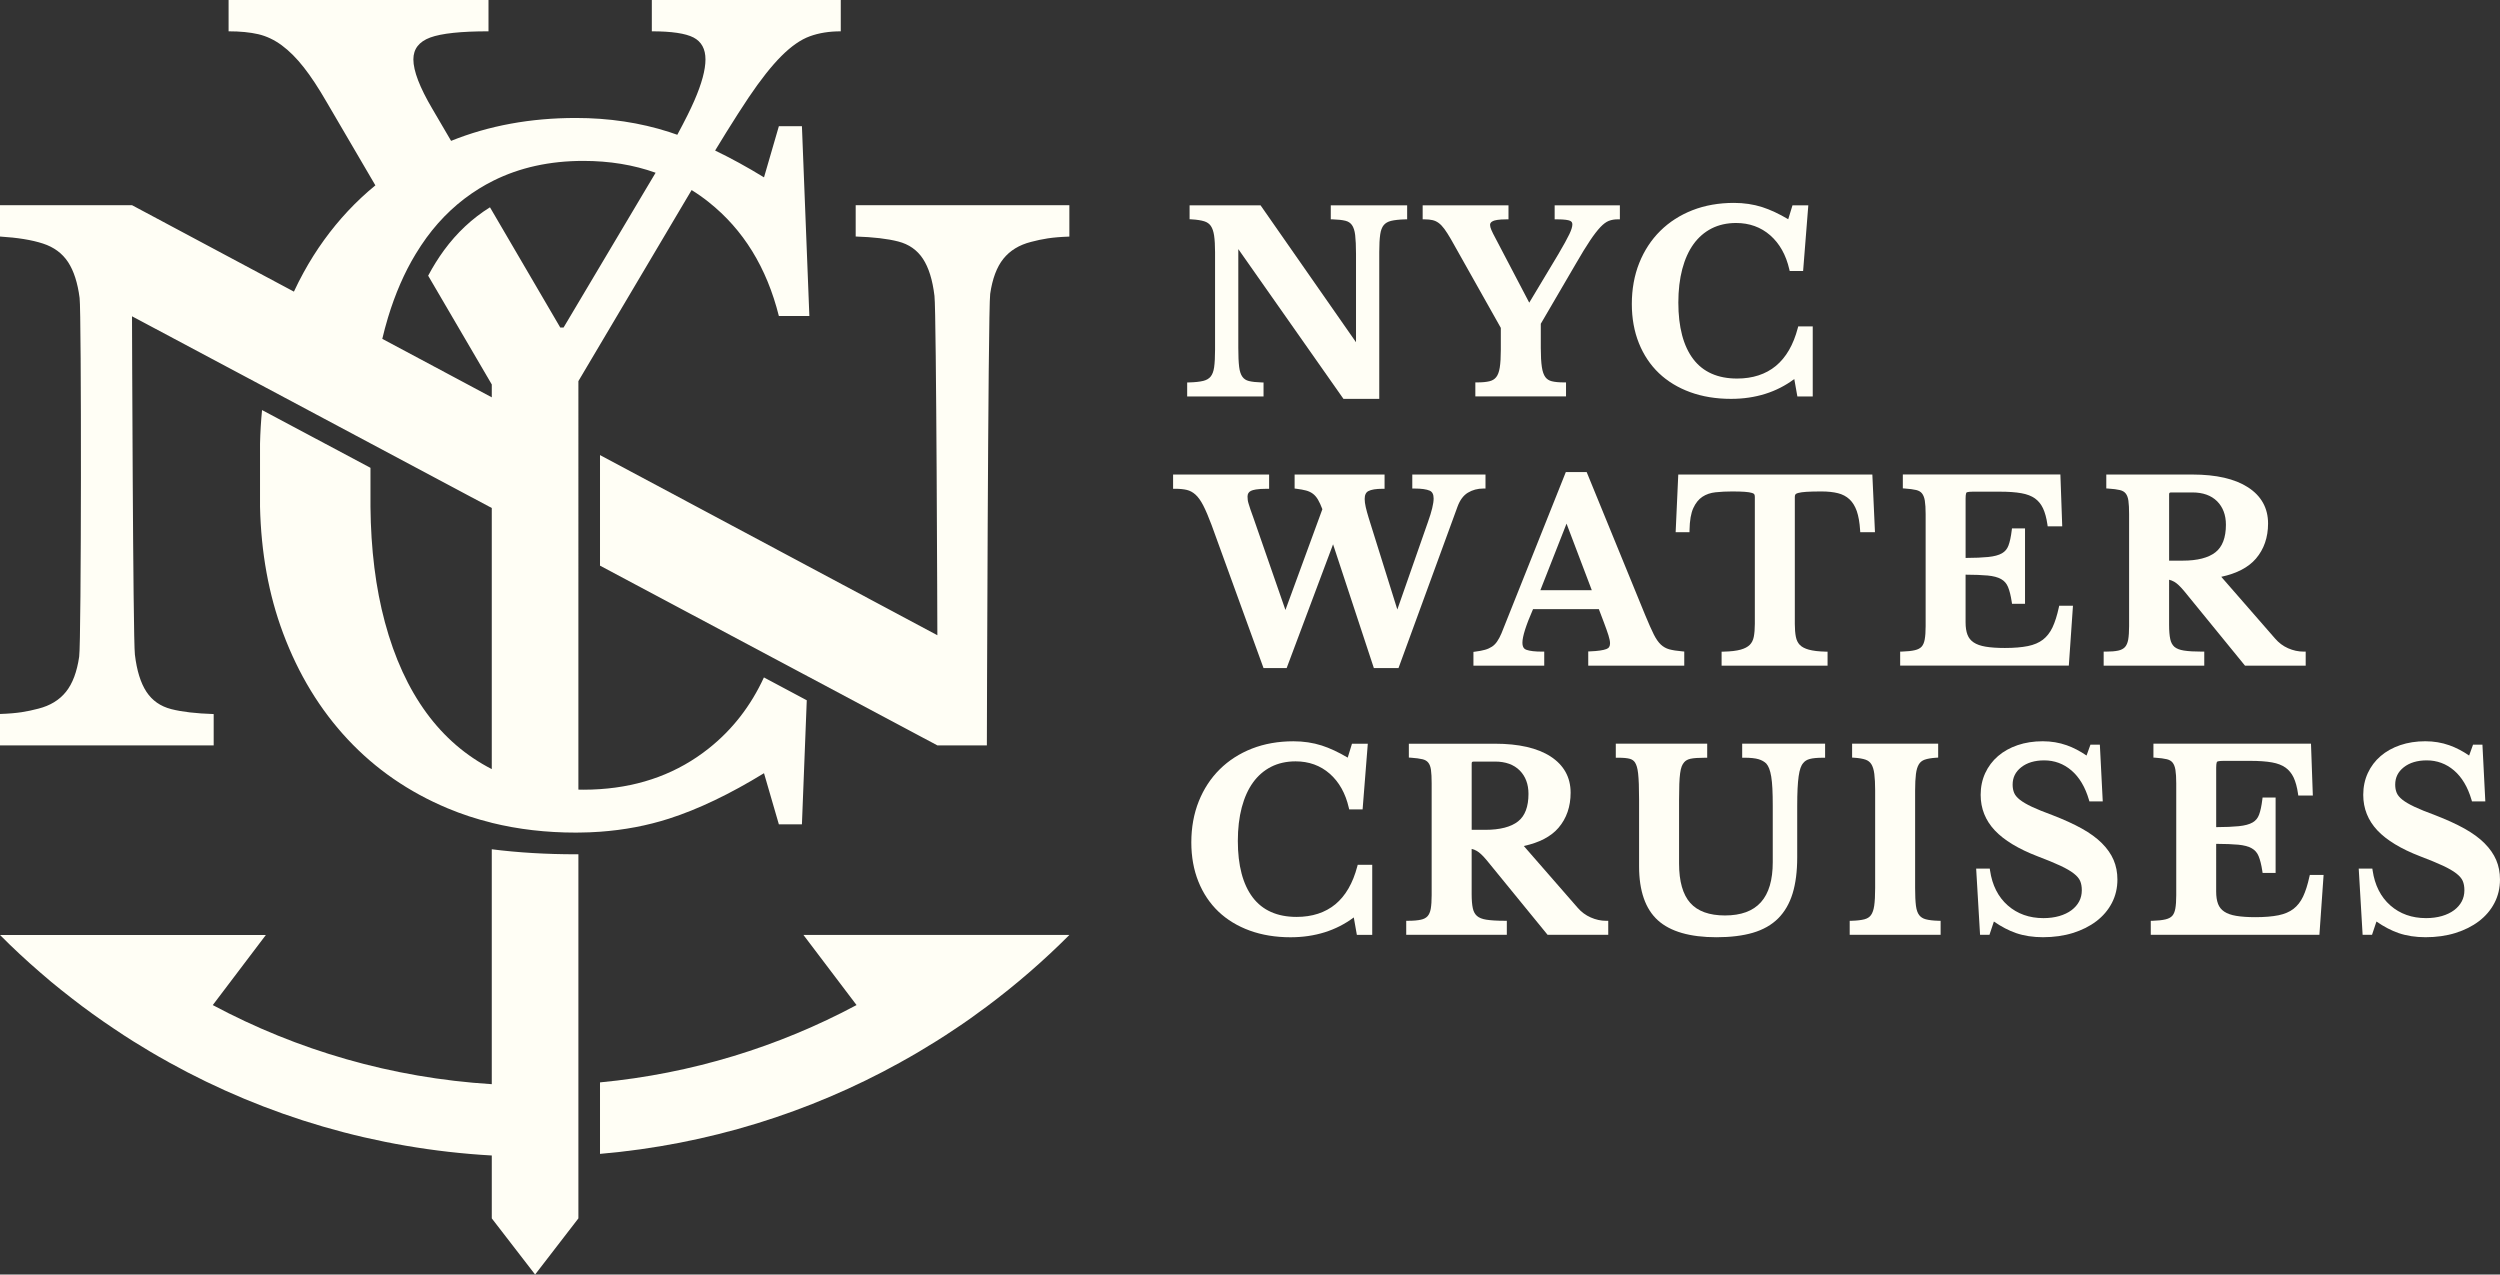
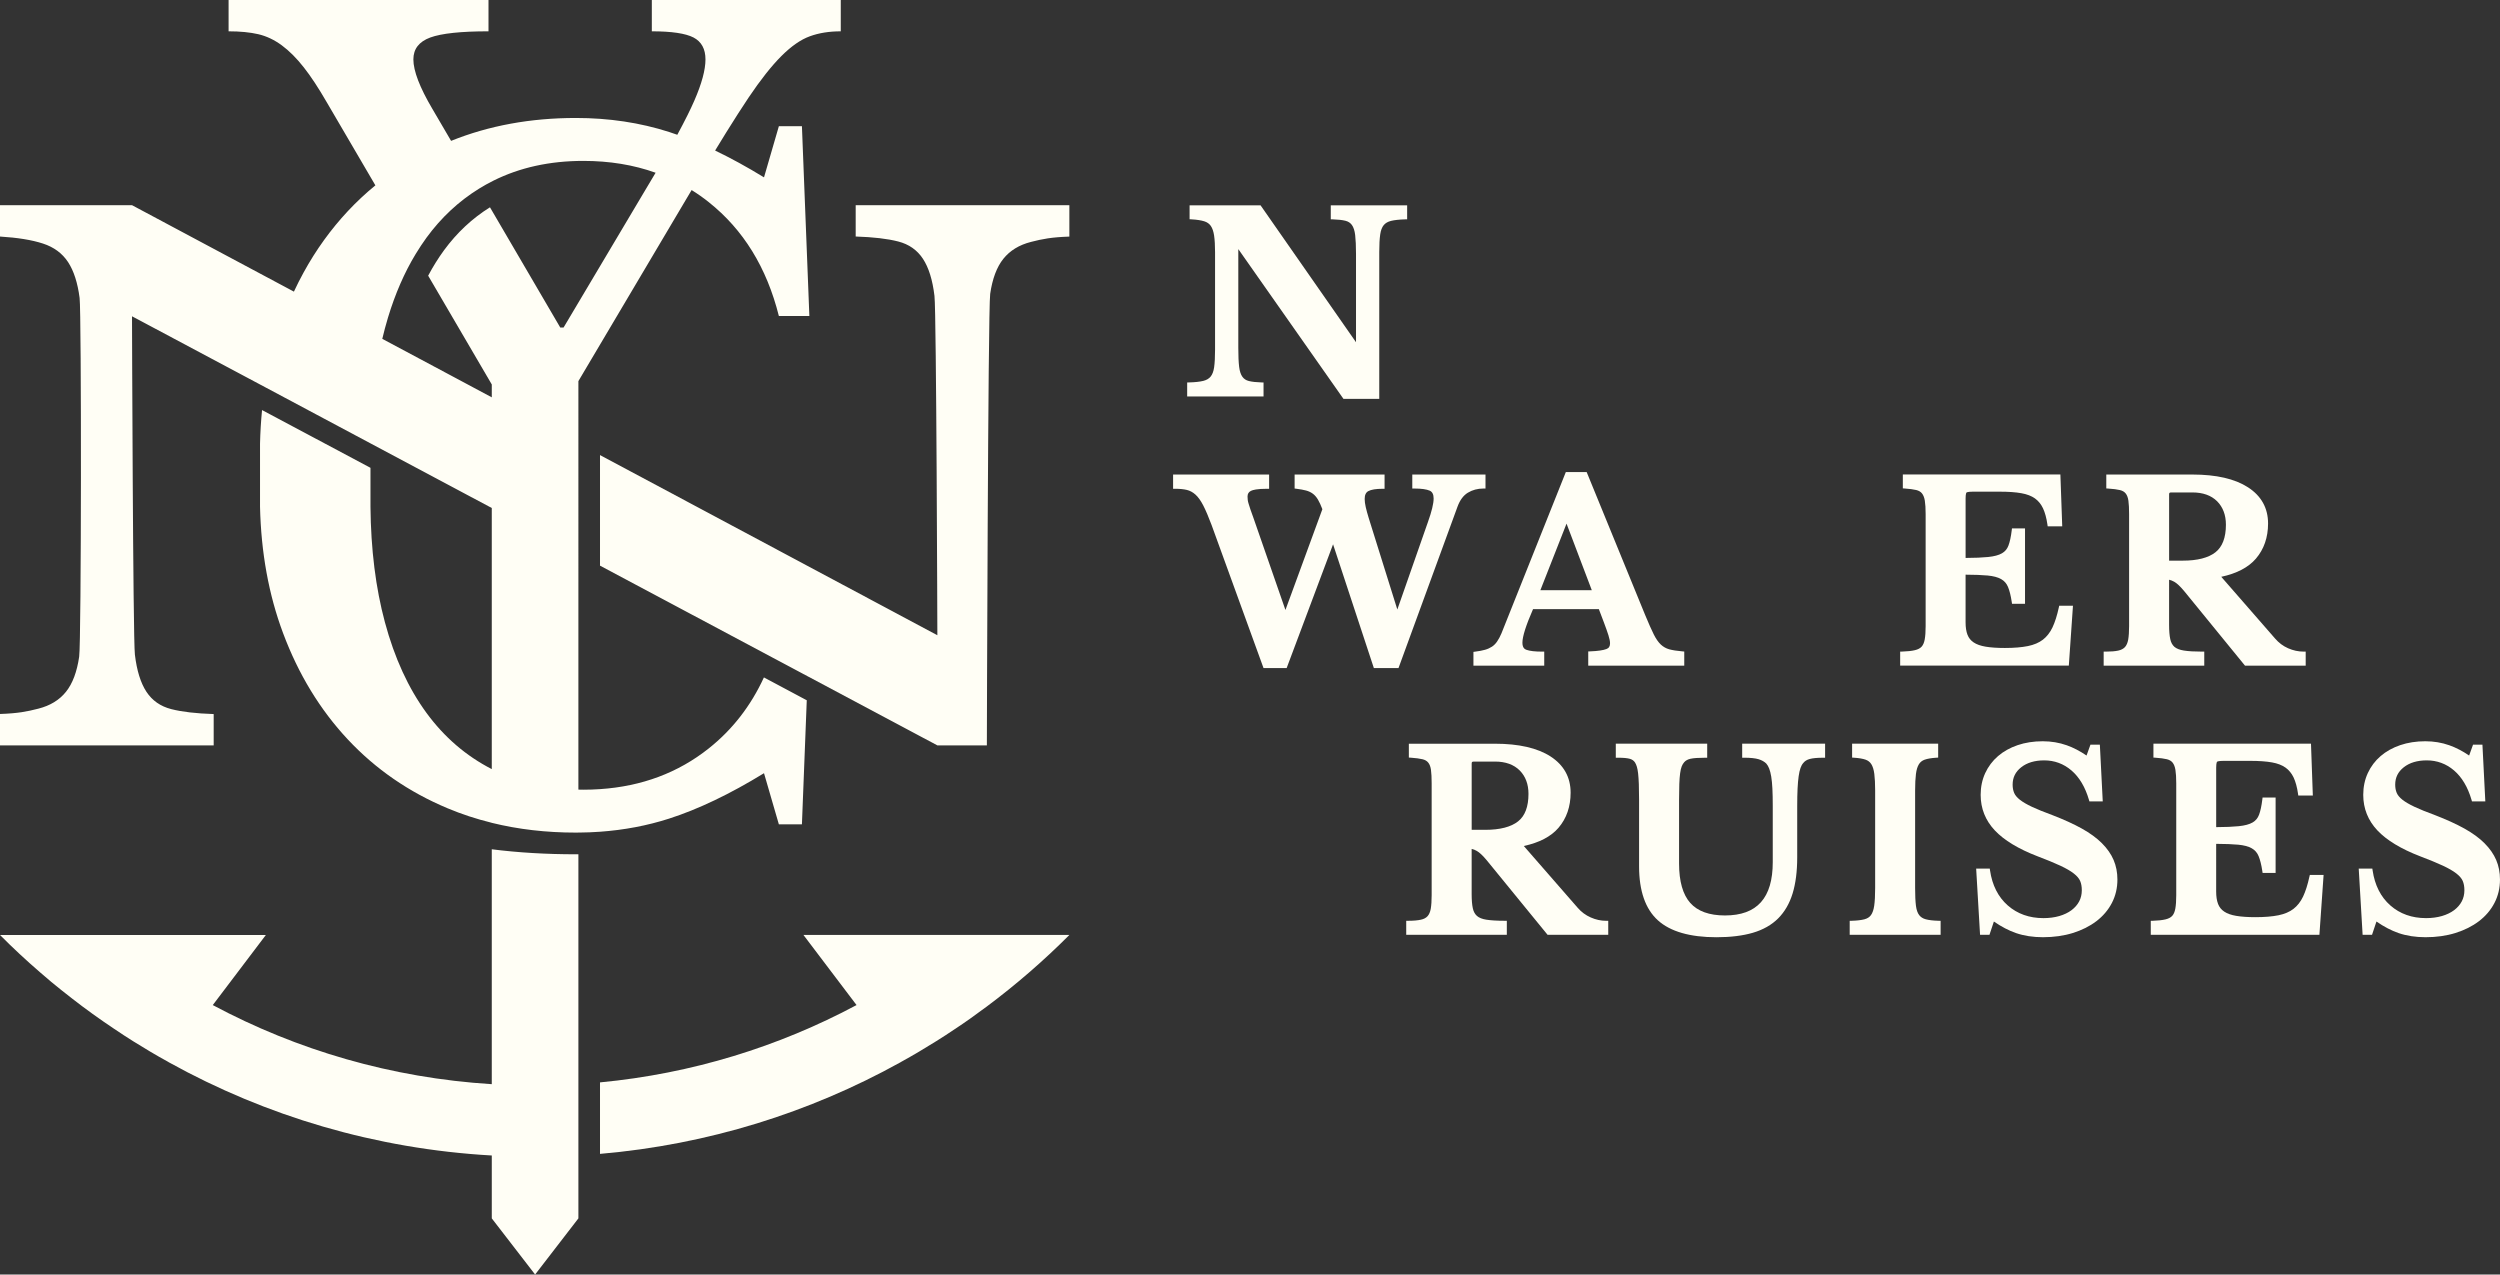
<svg xmlns="http://www.w3.org/2000/svg" version="1.1" id="Слой_1" x="0px" y="0px" viewBox="0 0 1947.03 992.62" style="enable-background:new 0 0 1947.03 992.62;" xml:space="preserve">
  <rect x="0" y="0" width="1947.03" height="992.62" fill="#333333" stroke="none" />
  <style type="text/css">
	.st0{fill:#FFFEF5;}
	.st1{fill:#2B2B2B;}
	.st2{fill:#0B3253;}
</style>
  <g>
    <g>
      <g>
        <path class="st0" d="M984.06,297.89l-1.63-0.05c-4.03-0.12-7.31-0.49-9.76-1.09c-2.2-0.54-3.86-1.62-5.08-3.32     c-1.27-1.77-2.12-4.36-2.53-7.72c-0.43-3.56-0.65-8.51-0.65-14.72V194l81.9,116.65h27.87V196.36c0-5.7,0.25-10.33,0.74-13.74     c0.45-3.19,1.38-5.64,2.74-7.28c1.35-1.62,3.22-2.7,5.71-3.32c2.72-0.66,6.38-1.06,10.89-1.18l1.64-0.04v-10.88h-59.48v10.87     l1.63,0.05c4.01,0.12,7.3,0.49,9.76,1.09c2.2,0.54,3.86,1.62,5.08,3.31c1.27,1.77,2.12,4.4,2.53,7.81     c0.43,3.64,0.65,8.57,0.65,14.63v68.85l-74.34-106.62h-55.27v10.83l1.58,0.09c4.12,0.24,7.45,0.76,9.89,1.53     c2.23,0.71,3.89,1.89,5.07,3.6c1.23,1.79,2.09,4.32,2.56,7.51c0.49,3.38,0.74,7.71,0.74,12.89v75.95     c0,5.81-0.25,10.46-0.74,13.83c-0.46,3.14-1.38,5.56-2.74,7.19c-1.36,1.62-3.23,2.71-5.72,3.32c-2.7,0.66-6.36,1.06-10.88,1.18     l-1.64,0.04v10.88h59.48V297.89z" />
-         <path class="st0" d="M1115.75,171.45c1.66,0.39,3.23,1.12,4.68,2.18c1.49,1.09,2.99,2.65,4.45,4.64     c1.54,2.11,3.26,4.79,5.09,7.96l38.89,69.13v16.94c0,5.81-0.28,10.52-0.83,14c-0.52,3.28-1.45,5.78-2.77,7.43     c-1.29,1.61-3,2.65-5.23,3.19c-2.43,0.59-5.56,0.9-9.33,0.9h-1.68v10.92h70.62v-10.92h-1.68c-3.89,0-7.05-0.3-9.42-0.9     c-2.15-0.54-3.79-1.6-5.01-3.24c-1.27-1.71-2.19-4.35-2.71-7.84c-0.55-3.67-0.83-8.67-0.83-14.86v-18.82l27.36-46.85     c4.23-7.34,7.93-13.38,10.99-17.94c3.01-4.49,5.75-8.04,8.13-10.55c2.28-2.39,4.46-4,6.48-4.79c2.07-0.8,4.41-1.21,6.95-1.21     h1.68v-10.92h-50.79v10.92h1.68c6.27,0,9.02,0.6,10.21,1.1c1.33,0.56,1.9,1.42,1.9,2.89c0,1.75-0.77,4.27-2.3,7.5     c-1.61,3.4-4.51,8.66-8.61,15.63l-22.67,37.78l-25.99-49.62c-1.59-2.93-2.78-5.3-3.52-7.04c-0.66-1.54-1-2.85-1-3.87     c0-0.91,0.26-2.07,2.24-3.01c1.31-0.62,4.19-1.35,10.43-1.35h1.68v-10.92h-66.84v10.92h1.68     C1111.96,170.84,1114,171.05,1115.75,171.45z" />
-         <path class="st0" d="M1292,290.63c6.69,6.37,14.89,11.35,24.39,14.81c9.46,3.45,20.15,5.2,31.75,5.2     c19.03,0,35.59-5.2,49.27-15.45l2.4,13.56h11.97v-54.56h-11.3l-0.33,1.26c-3.42,13.06-9.17,23-17.1,29.55     c-7.91,6.51-18.07,9.82-30.2,9.82c-15,0-26.46-5.08-34.09-15.11c-7.73-10.16-11.65-24.98-11.65-44.04     c0-9.63,1.03-18.42,3.06-26.12c2.02-7.63,4.98-14.18,8.8-19.47c3.79-5.24,8.52-9.33,14.05-12.15c5.53-2.82,11.95-4.26,19.07-4.26     c10.36,0,19.3,3.23,26.57,9.59c7.31,6.41,12.31,15.33,14.87,26.51l0.3,1.31h10.45l4.05-51.17h-12.32l-3.32,10.84     c-7.2-4.27-14-7.44-20.24-9.44c-6.81-2.18-14.23-3.29-22.05-3.29c-11.74,0-22.59,1.91-32.26,5.69     c-9.68,3.78-18.14,9.22-25.13,16.15c-7,6.93-12.49,15.32-16.34,24.94c-3.84,9.6-5.79,20.37-5.79,31.99     c0,11.12,1.85,21.38,5.51,30.48C1280.06,276.4,1285.31,284.25,1292,290.63z" />
        <path class="st0" d="M1143.18,383.73c3.56-2.16,7.62-3.25,12.07-3.25h1.68v-10.92h-57.02v10.92h1.68c5.4,0,9.4,0.56,11.88,1.65     c2.06,0.91,3.06,2.91,3.06,6.11c0,3.94-1.49,10.11-4.44,18.34l-23.83,68.13l-22.29-71.28c-0.98-3.19-1.77-6.07-2.33-8.56     c-0.54-2.38-0.81-4.48-0.81-6.24c0-3.13,0.94-5.15,2.88-6.16c2.26-1.19,5.94-1.79,10.93-1.79h1.68v-11.11h-70.06v10.91l1.47,0.18     c2.94,0.37,5.47,0.83,7.53,1.38c1.92,0.51,3.67,1.34,5.19,2.46c1.51,1.12,2.85,2.67,3.99,4.6c1.14,1.94,2.29,4.45,3.44,7.47     l-28.77,78.5l-24.92-71.73c-1-2.61-1.77-4.79-2.33-6.53l-1.41-4.43c-0.35-1.1-0.58-2.09-0.69-2.93     c-0.12-0.87-0.17-1.77-0.17-2.71c0-2.13,0.85-3.54,2.66-4.45c1.48-0.74,4.84-1.62,12.47-1.62h1.68v-11.11h-74.78v11.11h1.68     c3.5,0,6.55,0.3,9.06,0.9c2.36,0.56,4.6,1.77,6.64,3.59c2.1,1.87,4.13,4.69,6.05,8.39c1.97,3.83,4.17,8.98,6.53,15.29     l40.46,111.44h18.03l36.14-96.37l31.76,96.37h19.21l45.93-125.61C1136.97,389.53,1139.69,385.85,1143.18,383.73z" />
        <path class="st0" d="M1310.13,507.28c-4.14-0.34-7.57-0.91-10.19-1.61c-2.42-0.71-4.61-1.92-6.46-3.67     c-1.95-1.82-3.8-4.51-5.52-7.94c-1.78-3.6-4.04-8.65-6.66-15l-45.58-111.39h-16.25l-50.09,125.52c-1.08,2.56-2.22,4.71-3.43,6.43     c-1.11,1.65-2.46,2.99-3.97,4c-1.55,1.01-3.36,1.85-5.38,2.42c-2.12,0.61-4.64,1.08-7.6,1.45l-1.48,0.2v10.73h55.14v-10.93h-1.68     c-5.45,0-9.55-0.47-12.18-1.41c-1.35-0.47-3.13-1.58-3.13-5.58c0-4.78,2.79-13.56,8.28-26.11h51.24l3.9,10.26     c1.51,3.97,2.69,7.37,3.57,10.09c0.84,2.62,1.25,4.74,1.25,6.29c0,2.36-0.87,3.73-2.89,4.47c-2.46,0.94-6.66,1.55-12.48,1.78     l-1.61,0.07v11.07h74.78v-11L1310.13,507.28z M1199.65,459.68l20.39-51.88l19.68,51.88H1199.65z" />
-         <path class="st0" d="M1448.68,412.91l0.1,1.58h11.47l-2.04-44.93h-151.15l-2.04,44.93h10.78l0.03-1.65     c0.12-7.41,1.12-13.18,2.96-17.18c1.81-3.91,4.18-6.86,7.05-8.75c2.9-1.92,6.34-3.1,10.21-3.51c4.09-0.43,8.41-0.65,12.86-0.65     c4.08,0,7.44,0.09,9.99,0.28c2.43,0.18,4.3,0.47,5.56,0.87c1.32,0.42,1.7,0.87,1.8,1.04c0.29,0.49,0.43,1.16,0.43,1.99v99     c0,3.9-0.28,7.29-0.82,10.07c-0.5,2.55-1.55,4.64-3.13,6.22c-1.61,1.61-4,2.86-7.1,3.73c-3.26,0.91-7.69,1.43-13.19,1.55     l-1.64,0.04v10.88h82.53v-10.88l-1.64-0.04c-5.37-0.12-9.74-0.64-13-1.55c-3.09-0.86-5.44-2.1-6.99-3.71     c-1.52-1.58-2.55-3.67-3.05-6.24c-0.55-2.78-0.82-6.17-0.82-10.07v-99c0-0.79,0.16-1.43,0.48-1.9c0.1-0.14,0.53-0.65,2.17-1.11     c1.47-0.41,3.64-0.71,6.46-0.89c2.93-0.19,6.86-0.28,11.7-0.28c4.88,0,9.19,0.46,12.82,1.37c3.48,0.87,6.47,2.45,8.9,4.7     c2.43,2.26,4.35,5.34,5.7,9.15C1447.42,401.9,1448.31,406.93,1448.68,412.91z" />
        <path class="st0" d="M1614.45,471.77h-10.72l-0.29,1.33c-1.36,6.27-3.03,11.52-4.97,15.6c-1.89,3.96-4.4,7.15-7.44,9.5     c-3.05,2.35-6.98,4.02-11.68,4.97c-4.84,0.98-10.86,1.48-17.9,1.48c-5.93,0-10.99-0.34-15.03-1.02     c-3.89-0.65-7.04-1.77-9.35-3.33c-2.25-1.52-3.8-3.45-4.76-5.92c-0.99-2.56-1.49-5.78-1.49-9.59v-37.23     c7.06,0.03,12.83,0.25,17.15,0.65c4.46,0.42,8.02,1.36,10.56,2.81c2.46,1.4,4.2,3.39,5.33,6.08c1.2,2.88,2.18,6.82,2.91,11.69     l0.22,1.43h10.12V411.5h-10.16l-0.18,1.48c-0.61,5.01-1.47,9.01-2.55,11.89c-1,2.67-2.65,4.65-5.03,6.03     c-2.49,1.45-6.11,2.42-10.76,2.9c-4.47,0.46-10.38,0.71-17.6,0.74v-46.3c0-3.76,0.62-4.55,0.68-4.62     c0.03-0.03,0.76-0.69,4.81-0.69h21.35c6.55,0,12.14,0.4,16.61,1.2c4.33,0.77,7.88,2.14,10.56,4.05c2.65,1.9,4.75,4.48,6.26,7.67     c1.56,3.31,2.72,7.56,3.45,12.65l0.21,1.44h11.33l-1.44-40.39h-122.71v10.81l1.57,0.11c3.68,0.25,6.66,0.65,8.88,1.18     c1.97,0.48,3.44,1.34,4.47,2.63c1.07,1.34,1.81,3.24,2.21,5.64c0.42,2.61,0.64,6.11,0.64,10.4v87.28c0,4.28-0.24,7.8-0.73,10.47     c-0.45,2.44-1.26,4.32-2.42,5.59c-1.15,1.25-2.9,2.17-5.2,2.71c-2.51,0.6-5.83,0.97-9.86,1.09l-1.63,0.05v10.87h131.35     L1614.45,471.77z" />
        <path class="st0" d="M1794.03,507.48c-4.04,0-8.07-0.87-11.98-2.59c-3.94-1.72-7.33-4.27-10.19-7.6l-41.92-48.07     c12.11-2.59,21.19-7.37,27.01-14.16c6.26-7.33,9.45-16.52,9.45-27.35c0-12.01-5.28-21.53-15.68-28.22     c-10.19-6.59-24.73-9.92-43.23-9.92h-67.08v10.83l1.58,0.1c3.8,0.24,6.86,0.64,9.08,1.18c1.95,0.47,3.43,1.35,4.44,2.62     c1.08,1.35,1.78,3.23,2.12,5.62c0.37,2.62,0.54,6.12,0.54,10.43v87.3c0,4.27-0.24,7.81-0.71,10.56     c-0.47,2.49-1.31,4.44-2.52,5.75c-1.21,1.31-2.93,2.22-5.18,2.72c-2.46,0.54-5.72,0.81-9.72,0.81h-1.68v10.93h78.35v-10.93h-1.68     c-5.92,0-10.7-0.27-14.2-0.84c-3.26-0.51-5.72-1.48-7.37-2.89c-1.58-1.41-2.69-3.4-3.23-5.99c-0.61-2.83-0.91-6.56-0.91-11.07     V451.5c1.24,0.27,2.59,0.81,4,1.58c2.15,1.21,4.74,3.67,7.74,7.27l47.37,58.07h47.27v-10.93H1794.03z M1725.43,430.11     c-5.52,4.34-14.1,6.53-25.5,6.53h-10.6v-51.61c0-1.08,0.24-1.51,1.72-1.51h16.45c8.18,0,14.63,2.32,19.21,6.86     c4.54,4.58,6.86,10.7,6.86,18.27C1733.57,418.63,1730.85,425.87,1725.43,430.11z" />
-         <path class="st0" d="M1057.08,674.73c-3.42,13.06-9.17,23-17.1,29.55c-7.9,6.51-18.06,9.82-30.2,9.82     c-14.99,0-26.46-5.09-34.09-15.11c-7.73-10.16-11.65-24.98-11.65-44.04c0-9.63,1.03-18.42,3.06-26.12     c2.02-7.63,4.98-14.18,8.8-19.47c3.79-5.24,8.52-9.33,14.05-12.15c5.53-2.82,11.95-4.26,19.07-4.26c10.36,0,19.3,3.23,26.57,9.6     c7.31,6.41,12.31,15.32,14.87,26.51l0.3,1.31h10.45l4.05-51.16h-12.32l-3.32,10.84c-7.19-4.26-13.99-7.43-20.24-9.44     c-6.81-2.18-14.23-3.29-22.05-3.29c-11.74,0-22.59,1.91-32.26,5.69c-9.68,3.78-18.14,9.22-25.13,16.15     c-7,6.93-12.5,15.32-16.34,24.95c-3.84,9.6-5.79,20.36-5.79,31.99c0,11.12,1.85,21.38,5.51,30.48     c3.66,9.12,8.91,16.98,15.61,23.36c6.69,6.37,14.89,11.35,24.39,14.81c9.46,3.45,20.15,5.2,31.75,5.2     c19.03,0,35.59-5.2,49.27-15.45l2.4,13.57h11.97v-54.57h-11.3L1057.08,674.73z" />
        <path class="st0" d="M1250.85,717.13c-4.04,0-8.07-0.87-11.98-2.62c-3.94-1.72-7.33-4.24-10.19-7.57l-41.92-48.07     c12.11-2.62,21.19-7.37,27.01-14.16c6.29-7.33,9.45-16.55,9.45-27.35c0-12.01-5.28-21.53-15.68-28.26     c-10.19-6.56-24.73-9.89-43.23-9.89h-67.08V590l1.58,0.1c3.8,0.27,6.86,0.67,9.08,1.21c1.95,0.47,3.43,1.35,4.44,2.62     c1.08,1.31,1.78,3.2,2.12,5.58c0.37,2.66,0.54,6.16,0.54,10.46v87.27c0,4.31-0.24,7.84-0.71,10.6c-0.47,2.49-1.31,4.44-2.52,5.75     s-2.93,2.22-5.18,2.69c-2.46,0.54-5.72,0.84-9.72,0.84h-1.68v10.9h78.35v-10.9h-1.68c-5.92,0-10.7-0.3-14.2-0.84     c-3.23-0.5-5.72-1.48-7.37-2.93c-1.58-1.38-2.69-3.4-3.23-5.95c-0.61-2.83-0.91-6.56-0.91-11.1v-35.16     c1.24,0.24,2.59,0.77,4,1.58c2.15,1.21,4.74,3.67,7.74,7.27l47.37,58.03h47.27v-10.9H1250.85z M1182.26,639.72     c-5.52,4.34-14.1,6.56-25.5,6.56h-10.6v-51.61c0-1.08,0.24-1.55,1.72-1.55h16.45c8.18,0,14.63,2.32,19.21,6.9     c4.54,4.54,6.86,10.7,6.86,18.27C1190.4,628.29,1187.67,635.49,1182.26,639.72z" />
        <path class="st0" d="M1356.85,590.12h1.68c4.72,0,8.44,0.39,11.05,1.16c2.48,0.74,4.53,1.9,6.02,3.38     c0.87,0.98,1.62,2.28,2.24,3.84c0.65,1.65,1.19,3.76,1.61,6.27c0.43,2.57,0.74,5.75,0.92,9.45c0.19,3.71,0.28,8.26,0.28,13.52     v43.65c0,27.98-12.18,41.58-37.24,41.58c-12.16,0-21.24-3.27-26.99-9.73c-5.8-6.51-8.74-16.84-8.74-30.72v-49.5     c0-4.85,0.06-9.03,0.19-12.41c0.12-3.32,0.34-6.16,0.65-8.43c0.29-2.18,0.7-3.96,1.22-5.28c0.49-1.26,1.12-2.33,1.89-3.21     c1.15-1.36,2.77-2.26,4.94-2.75c2.39-0.54,6.21-0.81,11.34-0.81h1.68V579.2h-71.19v10.92h1.68c4.22,0,7.37,0.3,9.35,0.88     c1.76,0.52,3.06,1.46,3.96,2.87c0.55,0.88,1.03,1.98,1.42,3.28c0.41,1.34,0.74,3.11,0.98,5.27c0.25,2.24,0.43,5.02,0.56,8.29     c0.12,3.35,0.19,7.49,0.19,12.31v51.77c0,19.05,4.92,33.17,14.63,41.96c9.66,8.75,25.01,13.19,45.62,13.19     c10.94,0,20.48-1.17,28.34-3.47c7.98-2.34,14.62-6.1,19.71-11.19c5.09-5.09,8.88-11.65,11.28-19.5     c2.37-7.74,3.57-17.15,3.57-27.98v-40.05c0-5.23,0.1-9.78,0.28-13.52c0.18-3.7,0.46-6.92,0.83-9.58c0.36-2.6,0.85-4.78,1.44-6.48     c0.56-1.61,1.27-2.92,2.19-3.95c1.16-1.48,2.79-2.5,4.98-3.1c2.37-0.65,5.84-0.98,10.32-0.98h1.68V579.2h-64.58V590.12z" />
        <path class="st0" d="M1499.82,715.95c-2.24-0.6-3.92-1.67-5.15-3.27c-1.26-1.65-2.1-4.07-2.5-7.22     c-0.43-3.35-0.65-8.01-0.65-13.86v-75.95c0-5.22,0.22-9.56,0.65-12.92c0.41-3.2,1.18-5.74,2.31-7.54     c1.06-1.7,2.54-2.86,4.52-3.56c2.17-0.76,5.17-1.27,8.9-1.51l1.57-0.1V579.2h-67.03v10.82l1.57,0.1c3.73,0.24,6.73,0.75,8.9,1.51     c1.98,0.69,3.45,1.86,4.52,3.55c1.12,1.8,1.9,4.34,2.31,7.54c0.43,3.39,0.65,7.74,0.65,12.92v75.95c0,5.79-0.25,10.45-0.74,13.83     c-0.46,3.17-1.31,5.62-2.52,7.28c-1.17,1.59-2.81,2.65-5.03,3.24c-2.45,0.66-5.78,1.05-9.91,1.17l-1.63,0.05v10.87h70.81v-10.87     l-1.63-0.05C1505.59,717,1502.26,716.61,1499.82,715.95z" />
        <path class="st0" d="M1636.97,656.68c-4.06-4.06-9.33-7.9-15.68-11.43c-6.27-3.49-13.94-6.98-22.82-10.41     c-6.48-2.37-11.84-4.54-15.92-6.46c-4.03-1.89-7.22-3.76-9.5-5.56c-2.16-1.71-3.64-3.48-4.4-5.29c-0.79-1.86-1.19-4.02-1.19-6.43     c0-5.55,2.17-9.97,6.64-13.51c4.52-3.58,10.56-5.4,17.94-5.4c7.99,0,15.12,2.63,21.2,7.82c6.14,5.24,10.73,12.94,13.65,22.9     l0.35,1.21h10.4l-2.25-44.17h-7.32l-3.05,8.48c-5.07-3.48-10.25-6.17-15.42-8c-5.83-2.07-12.12-3.12-18.7-3.12     c-7.08,0-13.65,1.02-19.53,3.02c-5.92,2.02-11.06,4.89-15.29,8.54c-4.26,3.67-7.61,8.12-9.97,13.23     c-2.36,5.12-3.55,10.82-3.55,16.95c0,10.6,3.71,19.92,11.04,27.7c7.19,7.64,18.4,14.43,33.31,20.16     c7.24,2.75,13.21,5.21,17.74,7.32c4.46,2.08,8,4.14,10.53,6.13c2.41,1.89,4.05,3.83,4.88,5.77c0.85,1.98,1.28,4.4,1.28,7.18     c0,3.23-0.7,6.17-2.07,8.75c-1.38,2.6-3.39,4.89-5.95,6.81c-2.59,1.94-5.78,3.47-9.47,4.55c-3.74,1.08-7.9,1.63-12.38,1.63     c-10.99,0-20.34-3.32-27.8-9.88c-7.47-6.56-12.11-15.72-13.8-27.23l-0.21-1.44h-10.6l3.03,51.54h7.33l3.44-10.34     c5.89,4.07,11.69,7.09,17.28,9.01c6.19,2.13,13.24,3.21,20.95,3.21c8.43,0,16.26-1.11,23.27-3.29     c7.01-2.19,13.16-5.26,18.27-9.15c5.15-3.91,9.22-8.68,12.09-14.16c2.89-5.51,4.35-11.69,4.35-18.35c0-5.5-1-10.61-2.97-15.21     C1644.15,665.18,1641.07,660.78,1636.97,656.68z" />
        <path class="st0" d="M1798.6,682.74c-1.35,6.27-3.03,11.51-4.97,15.6c-1.89,3.96-4.4,7.15-7.44,9.5     c-3.05,2.35-6.98,4.02-11.68,4.98c-4.83,0.98-10.86,1.48-17.9,1.48c-5.94,0-11-0.34-15.03-1.02c-3.9-0.65-7.04-1.77-9.35-3.33     c-2.25-1.51-3.8-3.45-4.76-5.92c-0.99-2.56-1.49-5.78-1.49-9.59V657.2c7.07,0.03,12.83,0.25,17.15,0.65     c4.46,0.42,8.02,1.36,10.56,2.81c2.46,1.4,4.21,3.39,5.33,6.08c1.2,2.89,2.18,6.83,2.91,11.7l0.22,1.43h10.12v-58.72h-10.16     l-0.18,1.48c-0.61,5.01-1.47,9.01-2.55,11.89c-1,2.67-2.65,4.65-5.03,6.03c-2.49,1.45-6.11,2.42-10.76,2.9     c-4.47,0.46-10.38,0.71-17.6,0.74v-46.3c0-3.76,0.62-4.55,0.69-4.62c0.03-0.03,0.76-0.69,4.81-0.69h21.35     c6.54,0,12.13,0.4,16.61,1.2c4.33,0.77,7.88,2.14,10.56,4.06c2.65,1.9,4.75,4.48,6.26,7.66c1.56,3.3,2.72,7.56,3.45,12.65     l0.21,1.44h11.33l-1.44-40.39h-122.71v10.81l1.57,0.11c3.67,0.25,6.66,0.64,8.88,1.18c1.97,0.48,3.44,1.34,4.47,2.62     c1.07,1.34,1.81,3.24,2.21,5.65c0.43,2.61,0.64,6.12,0.64,10.41v87.28c0,4.27-0.24,7.8-0.73,10.47     c-0.45,2.44-1.26,4.32-2.42,5.59c-1.15,1.25-2.9,2.16-5.2,2.71c-2.51,0.6-5.83,0.97-9.86,1.09l-1.63,0.05v10.87h131.34     l3.26-46.63h-10.72L1798.6,682.74z" />
        <path class="st0" d="M1944.06,669.77c-1.96-4.59-5.04-8.99-9.14-13.09c-4.06-4.06-9.33-7.9-15.68-11.43     c-6.28-3.49-13.94-6.98-22.82-10.41c-6.48-2.37-11.84-4.54-15.92-6.46c-4.03-1.89-7.23-3.76-9.5-5.56     c-2.16-1.71-3.64-3.48-4.4-5.29c-0.79-1.86-1.19-4.02-1.19-6.43c0-5.55,2.17-9.97,6.64-13.51c4.52-3.58,10.56-5.4,17.94-5.4     c7.99,0,15.12,2.63,21.2,7.82c6.14,5.24,10.73,12.94,13.65,22.9l0.35,1.21h10.4l-2.25-44.17h-7.31l-3.05,8.48     c-5.07-3.48-10.25-6.17-15.42-8c-5.83-2.07-12.12-3.12-18.7-3.12c-7.08,0-13.65,1.02-19.53,3.02     c-5.92,2.02-11.06,4.89-15.29,8.54c-4.26,3.67-7.61,8.12-9.97,13.23c-2.36,5.11-3.55,10.82-3.55,16.95     c0,10.6,3.71,19.92,11.04,27.7c7.19,7.64,18.4,14.43,33.31,20.16c7.24,2.75,13.21,5.21,17.74,7.32c4.46,2.08,8,4.14,10.53,6.13     c2.41,1.89,4.05,3.83,4.88,5.77c0.85,1.98,1.28,4.4,1.28,7.18c0,3.23-0.7,6.17-2.07,8.75c-1.38,2.6-3.39,4.89-5.95,6.81     c-2.59,1.94-5.78,3.47-9.47,4.55c-3.74,1.08-7.9,1.63-12.38,1.63c-10.99,0-20.34-3.32-27.8-9.88     c-7.47-6.56-12.11-15.72-13.81-27.23l-0.21-1.44H1837l3.03,51.54h7.33l3.45-10.34c5.89,4.07,11.69,7.09,17.28,9.01     c6.19,2.13,13.24,3.21,20.95,3.21c8.44,0,16.26-1.11,23.27-3.29c7.01-2.19,13.16-5.26,18.27-9.15     c5.15-3.91,9.22-8.67,12.09-14.16c2.89-5.51,4.35-11.69,4.35-18.35C1947.03,679.49,1946.03,674.37,1944.06,669.77z" />
      </g>
      <g>
        <path class="st0" d="M507.65,0v24.39c15.44,0,26.24,1.61,32.46,4.81c6.19,3.23,9.32,8.92,9.32,17.06     c0,8.14-2.89,18.84-8.68,32.13c-1.51,3.5-3.33,7.33-5.42,11.54c-2.29,4.58-4.88,9.59-7.84,15.04c-2.15-0.77-4.27-1.51-6.39-2.19     c-22.71-7.27-46.9-10.9-72.6-10.9c-35.32,0-67.72,5.95-97.19,17.83l-8.58-14.67l-5.99-10.23c-9.86-16.72-14.8-29.57-14.8-38.55     c0-8.14,4.41-13.83,13.19-17.06c8.78-3.2,23.89-4.81,45.32-4.81V0H178.03v24.39c9.02,0,16.72,0.77,23.15,2.25     c6.43,1.51,12.51,4.41,18.3,8.68c5.79,4.27,11.47,9.96,17.02,17.02c5.58,7.06,11.57,16.18,18,27.32l29.27,50.03l8.58,14.67     c-7.57,6.19-14.73,12.88-21.5,20.12c-13.25,14.2-24.73,30.08-34.35,47.64c-2.69,4.88-5.21,9.86-7.6,15L102.81,159.8H0v24.42     c13.69,0.84,24.83,2.66,33.41,5.45s15.1,7.6,19.61,14.47c4.47,6.83,7.47,16.15,8.98,27.92c1.48,11.81,1.38,267.62-0.34,279.39     c-1.72,11.77-5.11,20.89-10.26,27.32c-5.15,6.43-12.31,10.8-21.53,13.15c-8.88,2.29-15.98,3.67-29.87,4.14v24.46h166.42v-24.39     c-13.73-0.44-24.76-1.72-33.1-3.87c-8.34-2.15-14.77-6.63-19.28-13.49c-4.51-6.86-7.5-16.48-8.98-28.93     c-1.51-12.41-2.25-263.51-2.25-263.51l103.58,55.17l82.15,43.8l77.64,41.38l16.82,8.95v203.36     c-20.02-10.26-36.97-24.83-50.8-43.7c-14.13-19.28-24.96-42.86-32.43-70.68c-7.17-26.64-10.93-56.65-11.24-89.96v-30.31     l-84.44-44.98c-0.84,8.58-1.38,17.36-1.58,26.31v48.98c0.81,35.69,6.76,68.49,17.9,98.3c11.98,32.13,28.8,59.75,50.43,82.89     s47.57,41.01,77.75,53.66c10.97,4.61,22.37,8.34,34.18,11.24v0.03c0.07,0.03,0.17,0.03,0.24,0.07c20.59,5.08,42.42,7.6,65.5,7.6     c0.67,0,1.31,0,1.95-0.03h0.64c5.45-0.03,10.87-0.27,16.18-0.64c18.81-1.35,36.74-4.74,53.83-10.23     c22.71-7.3,47.33-19.07,73.91-35.36l11.57,39.83h17.96l3.77-96.62l-33.37-17.8c-10.23,22.24-24.56,40.67-42.99,55.31     c-23.85,18.94-52.08,29.5-84.68,31.69c-4.24,0.3-8.58,0.44-12.99,0.44c-1.28,0-2.56,0-3.83-0.07V296.82l79.6-134.33l8.58-14.47     c4.58,2.83,9.02,5.95,13.32,9.39c26.98,21.43,45.18,50.97,54.63,88.68h23.75L624.55,98.3h-17.96l-11.57,39.83     c-13.15-8.07-25.87-15-38.08-20.89c3.1-5.05,6.02-9.82,8.81-14.36c6.43-10.36,12.25-19.38,17.39-27.08     c9.22-13.69,17.7-24.42,25.4-32.13c7.7-7.7,15.1-12.85,22.17-15.41c7.06-2.59,15.11-3.87,24.09-3.87V0H507.65z M501.86,149.2     l-62.94,105.87h-2.59l-54.73-93.62c-13.76,8.55-25.77,19.78-35.83,33.51c-4.44,6.09-8.55,12.65-12.31,19.75l49.55,84.71v10.03     l-19.81-10.6l-65.47-34.95c0.64-2.76,1.35-5.48,2.05-8.17c0.77-2.89,1.58-5.72,2.42-8.51c5.58-18.4,12.72-34.85,21.46-49.28     c1.35-2.25,2.72-4.44,4.17-6.59c1.41-2.15,2.89-4.24,4.37-6.29c11.47-15.68,25.1-28.36,40.87-38.12     c3.6-2.22,7.33-4.31,11.17-6.22c20.55-10.26,43.9-15.41,70.04-15.41c20.35,0,39.12,3.06,56.32,9.22L501.86,149.2z" />
        <path class="st0" d="M832.83,159.8v24.46c-13.89,0.47-20.99,1.85-29.87,4.14c-9.22,2.35-16.38,6.73-21.53,13.15     c-5.15,6.43-8.55,15.54-10.26,27.32c-1.72,11.77-2.59,351.65-2.59,351.65h-38.55l-100.96-53.79l-27.79-14.8l-133.99-71.39v-86.12     l262.74,140.32c0,0-0.74-251.84-2.25-264.25c-1.48-12.45-4.47-22.07-8.98-28.93c-4.51-6.86-10.93-11.34-19.28-13.49     c-8.34-2.15-19.38-3.43-33.1-3.87V159.8H832.83z" />
        <path class="st0" d="M448.51,665.33h1.95v283.56l-33.71,43.73l-33.74-43.73v-48.98c-90.7-5.11-175.98-30.75-251.17-72.4     c-0.17-0.07-0.34-0.17-0.5-0.27c-0.1-0.07-0.24-0.17-0.34-0.24c-9.35-5.11-18.47-10.56-27.45-16.18     c-4.95-3.09-9.86-6.32-14.7-9.59c-11.27-7.54-22.27-15.41-32.94-23.75c-5.35-4.14-10.66-8.38-15.88-12.68     c-2.99-2.52-5.95-5.01-8.85-7.57C20.42,747.95,9.99,738.26,0,728.17h207.06l-41.35,54.6c65.5,35.02,139.14,56.75,217.29,61.6     V661.42C403.63,664.05,425.66,665.33,448.51,665.33z" />
        <path class="st0" d="M832.83,728.17c-20.12,20.18-41.75,38.89-64.69,56.01l-0.17,0.1c-7.91,5.92-15.95,11.67-24.22,17.12     c-0.03,0-0.03,0-0.03,0c-4.78,3.23-9.55,6.39-14.47,9.42c-8.98,5.62-18.1,11.07-27.42,16.18c-0.1,0.07-0.27,0.17-0.37,0.24     c-0.17,0.1-0.34,0.2-0.5,0.27c-70.31,38.96-149.5,63.92-233.67,71.15v-55.68c71.62-6.8,139.21-27.82,199.8-60.22l-41.35-54.6     H832.83z" />
      </g>
    </g>
  </g>
</svg>